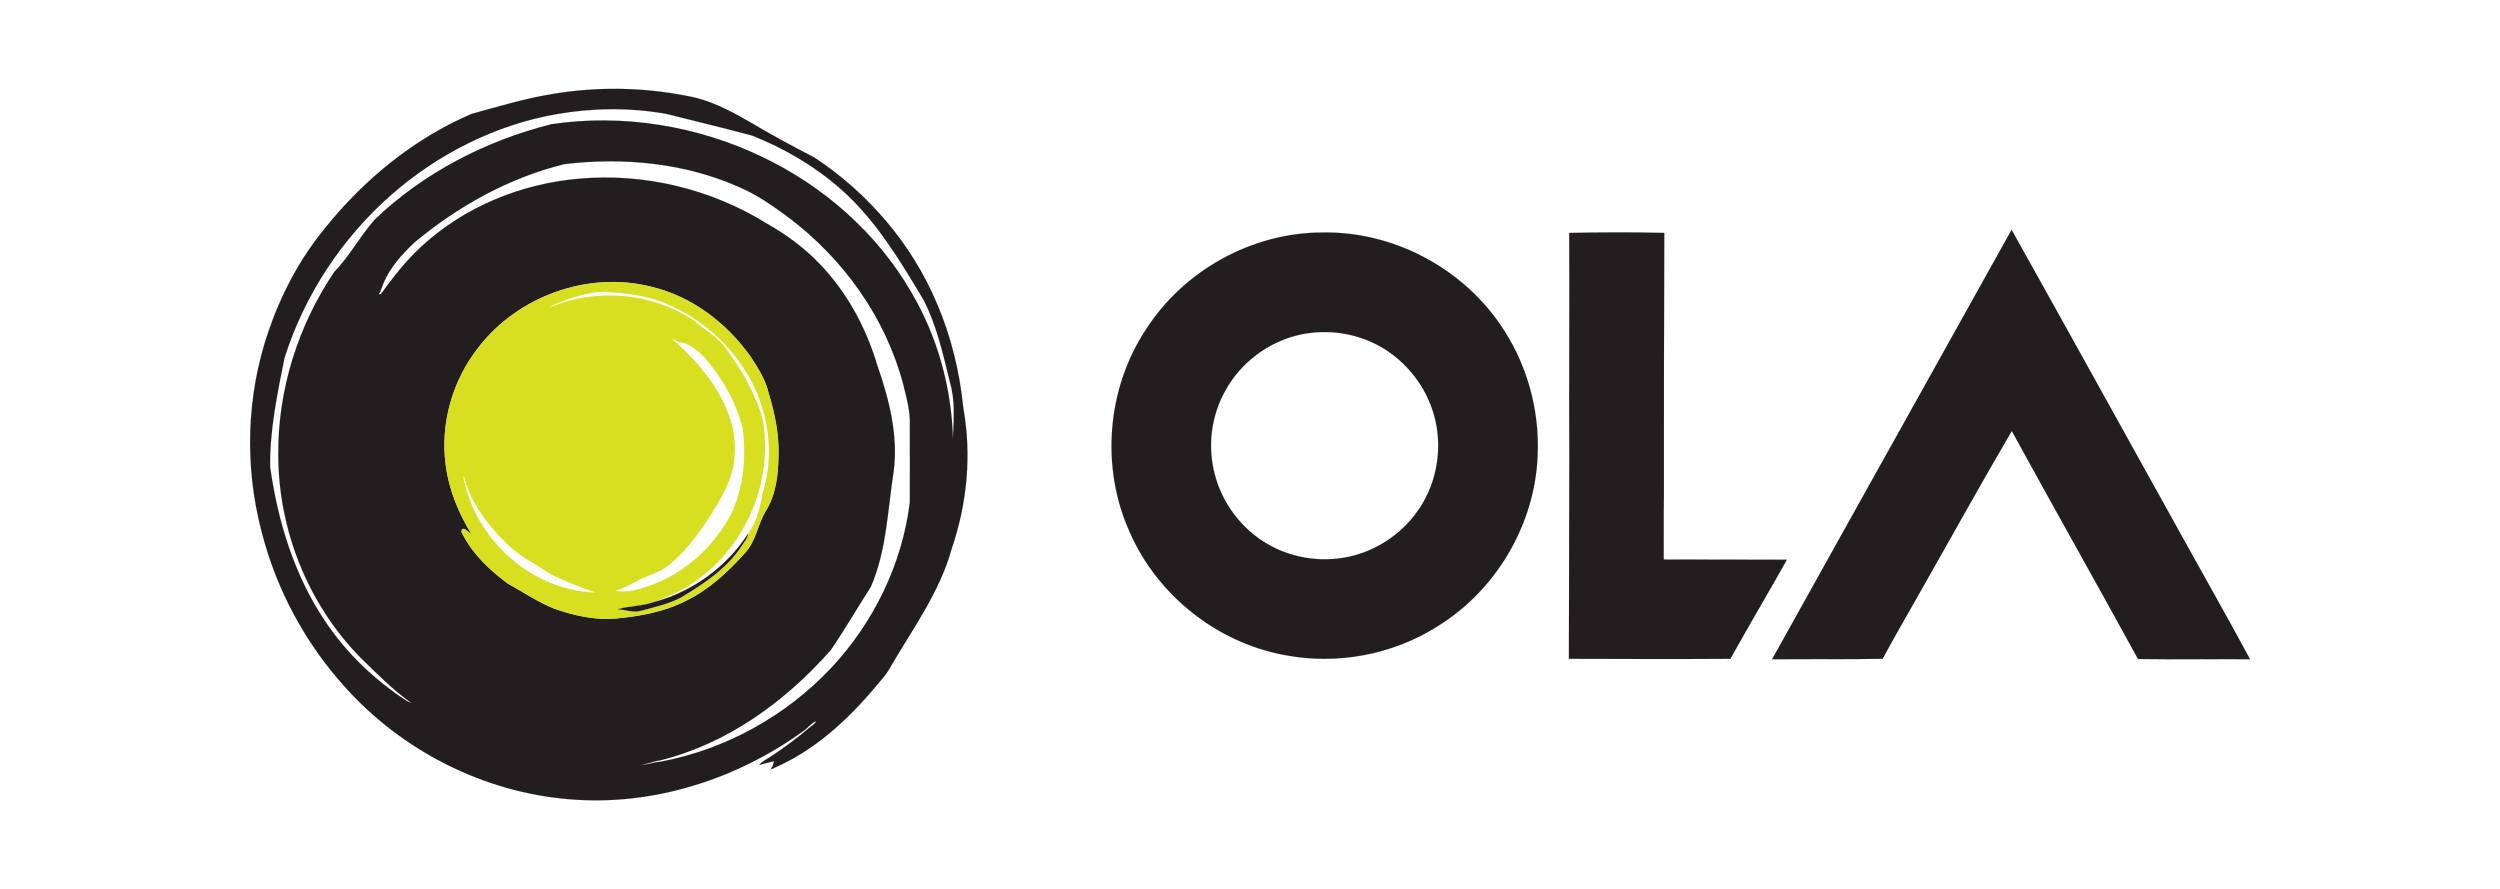
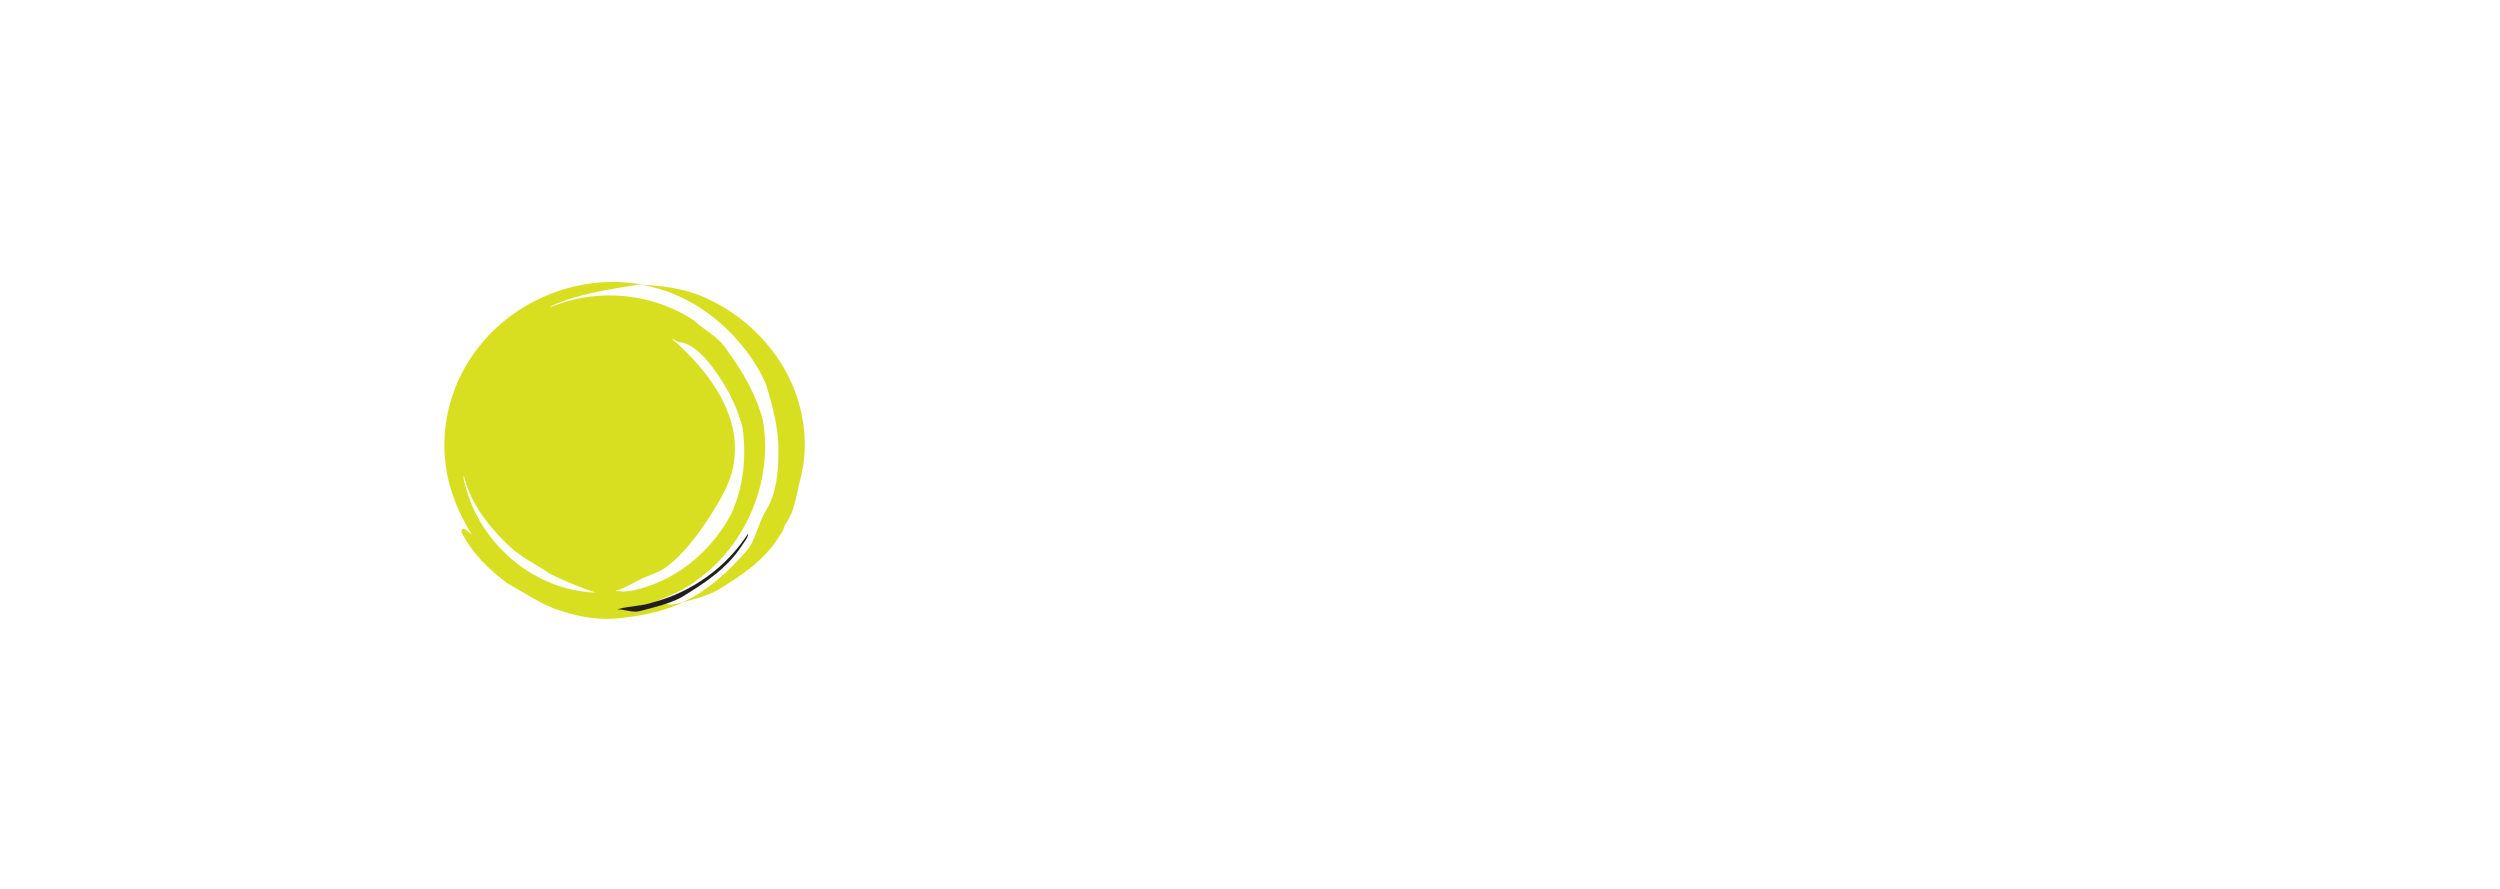
<svg xmlns="http://www.w3.org/2000/svg" version="1.1" id="图层_1" x="0px" y="0px" width="2500px" height="889px" viewBox="1100 -294 2500 889" style="enable-background:new 1100 -294 2500 889;" xml:space="preserve">
  <style type="text/css">
	.st0{fill:#221E1F;stroke:#221E1F;stroke-width:9.400000e-02;}
	.st1{fill:#D7DF20;stroke:#D7DF20;stroke-width:9.400000e-02;}
	.st2{fill:#AEAF85;stroke:#AEAF85;stroke-width:9.400000e-02;}
</style>
  <g>
-     <path class="st0" d="M1651.9-199.9c44.7-7.6,90.8-7,135.5,1.9c22,3.8,42.3,14.4,61.4,25.4c21.6,12.9,43.6,24.8,65.8,36.2   C1968.2-100.9,2012-50,2037,9.7c14.2,33,22.7,68.4,26.3,104.2c8.5,47,3.8,95.7-11.6,140.8c-12.3,44.7-40.4,81.9-63.1,121.5   c-3.2,5.3-7.6,10-11.6,14.8c-29.2,35.1-63.7,66.9-106.5,84.5c1.9-2.5,3-5.3,3.4-8.3c-4.9,1.1-9.7,2.3-14.6,3.8   c2.8-3.6,7-5.5,10.8-8c14-9.1,27.3-19.1,40-29.9c2.1-1.9,5.1-3,5.9-5.9c-5.1,2.1-8.3,7-12.9,10c-67.1,48.5-151.2,75.2-234.1,68   c-85.5-7-167-48.5-224.2-112.4c-39.6-43.8-68.4-97.4-83-154.5c-17.4-65.6-15.5-136.3,6.6-200.7c12.7-37.3,31.3-72.6,56.3-103.1   c39.2-48.9,89.3-90,147.1-114.7C1598.3-187.4,1624.6-195.5,1651.9-199.9 M1656.1-179.8c-60.8,10.8-117.9,39.6-164.3,80.2   C1442.1-56.2,1404.4,1,1384.5,63.9c-7.2,35.8-14.8,72.2-14.4,108.8c7.6,54.4,24.1,108.6,55,154.5c21.2,31.8,49.3,58.6,81.1,79.4   c1.7,1.1,3.6,1.9,5.3,2.5c-18.6-13.1-34.5-29.4-50.8-45.3c-52.9-53.6-82.6-128.7-82.4-203.9c-0.4-64.4,19.9-128.5,55.9-181.9   c15.5-15.9,25.8-35.8,40.6-52.5c48.9-46.8,111.1-78.8,176.6-95.3c71.3-10.6,145.7,1.5,210.6,32.6c61.4,29.2,114.7,76,149,134.9   c26.3,44.5,40.6,95.7,41.9,147.1c0.8-18.8,2.5-38.3-3-56.7c-6.8-27.9-13.1-56.5-26.3-82.1c-23.5-39.4-47.6-79.6-82.1-110.3   c-26.3-23.3-56.9-41.3-89.6-54.2c-28.4-7.6-56.9-14.4-85.5-21.6C1730.2-186.6,1692.6-186.2,1656.1-179.8 M1664.6-129.9   c-55.5,13.5-106.5,42.1-150.1,78.3c-12.5,11.9-24.3,24.8-31.1,40.9c-1.5,3.6-2.3,7.6-4.7,11c0.6,0,1.7-0.2,2.3-0.4   c12.1-16.7,24.8-33,40-47c43-40,100.1-63.3,158.1-68.2c65.4-5.9,132.3,10.4,187.8,44.9c19.1,10.8,36.8,23.7,52.1,39.6   c27.1,27.9,46.6,63.3,57.8,100.6c11.9,34.3,21.6,70.7,16.9,107.3c-6.1,38.7-7,79.2-22.9,115.8c-13.5,21-26,42.6-40,63.1   c-45.5,51.7-103.9,94-171.3,110.5c-6.4,0.6-12.1,4.2-18.6,3.6c6.6,1.5,12.5-2.3,19.1-2.3c65.2-12.1,126-45.7,171.3-94   c42.3-45.1,70.9-103.7,78.5-165.3c0.2-25.4,0-50.6,0-76c0.8-14.4-3.2-28.4-6.6-42.3c-17.6-66.7-59.9-125.5-114.7-166.8   c-16.1-11.9-32.6-23.5-51.2-31.1C1783.4-131.3,1722.8-136.8,1664.6-129.9 M1578.7,53.1c-26,32.8-38.5,76.2-33,117.7   c3.2,25,12.9,48.5,26,69.7c-1.7-1.3-5.1-4-6.8-5.3c-4-1.5-4,3.2-2.1,5.3c10.2,19.9,26.9,35.6,44.7,48.9   c15.5,8.5,30.1,18.6,46.6,25.2c19.7,7,40.4,11.6,61.4,10c24.1-2.3,48.7-6.6,70.5-17.8c22.7-11,41.7-28.6,58.4-47.2   c11.9-12.1,13.1-29.9,22-43.6c10-16.7,11.9-36.8,12.1-55.9c0.4-20.5-3.8-40.9-9.7-60.3c-3-13.5-10.6-25.4-18-36.8   c-23.9-33.7-58.6-60.5-99.3-70.1C1688.5-23.4,1618.2,2,1578.7,53.1L1578.7,53.1z M3111.6-64.2c56.7,101.4,113.1,203.4,169.6,305.1   c22.9,41.5,46.4,82.6,68.8,124.3c-37.5-0.2-74.7,0.4-112-0.2c-41.7-76.2-84.5-151.8-126.2-228c-31.3,53.3-61.2,107.5-91.7,161.1   c-12.5,22.2-25.4,44.2-37.5,66.7c-36.8,0.6-73.7,0.2-110.5,0.4c23.1-41.5,46.4-83,69.4-124.5C2998.1,139,3055.1,37.4,3111.6-64.2   L3111.6-64.2z M2669.2-61.1c31.8-0.6,63.3-0.8,95.1,0c-0.4,87.6-0.4,175.1-0.4,262.7c-0.4,21.4,0,42.6-0.2,63.9   c41.1,0.2,82.1,0,123.2,0.2c-18.4,33-38.1,65.8-56.5,99.1c-53.8,0.4-107.5,0.2-161.5,0c0.2-67.5,0.2-135.3,0.4-202.8   C2668.9,87.6,2669.6,13.3,2669.2-61.1L2669.2-61.1z M2245.7,35.9c37.7-59.3,106.3-97.4,176.8-97.4c69.2-1.3,137.6,34.1,177,91   c26.9,38.3,40.4,85.7,38.1,132.5c-2.8,68.6-41.5,134.2-99.9,170.2c-44.9,28.6-101,39-153.3,28.8c-67.7-12.5-127.4-60.1-154.8-123.2   C2200.6,173.5,2206.8,94.8,2245.7,35.9 M2400.3,40.6c-31.3,6.8-59.5,27.7-74.9,55.9c-14.4,25.4-18.2,56.5-10.4,84.7   c7.6,29,27.3,54.4,53.1,69.2c25.8,14.8,57.6,18.8,86.2,11c29-7.8,54.4-27.5,69.2-53.6c14.6-25.6,18.6-57.2,10.8-85.7   c-7.8-29.2-27.9-55-54.6-69.9C2455.8,38.9,2427,34.8,2400.3,40.6L2400.3,40.6z" />
-     <path class="st1" d="M1578.7,53.1c39.6-51,109.9-76.4,172.8-60.3c40.6,9.5,75.4,36.4,99.3,70.1c7.4,11.4,15,23.3,18,36.8   c5.9,19.5,10.2,39.8,9.7,60.3c-0.2,19.1-2.1,39.2-12.1,55.9c-8.9,13.8-10.2,31.5-22,43.6c-16.7,18.6-35.8,36.2-58.4,47.2   c-21.8,11.2-46.4,15.5-70.5,17.8c-21,1.7-41.7-3-61.4-10c-16.5-6.6-31.1-16.7-46.6-25.2c-17.8-13.3-34.5-29-44.7-48.9   c-1.9-2.1-1.9-6.8,2.1-5.3c1.7,1.3,5.1,4,6.8,5.3c-13.1-21.2-22.9-44.7-26-69.7C1540.1,129.3,1552.6,85.9,1578.7,53.1 M1655.9,9.9   c-2.1,0.8-4.4,1.9-6.1,3.6C1696.2-6.4,1752-1.4,1794,26.6c11,10.2,25.4,16.7,33.2,29.9c15.5,21.2,29,44.2,35.6,69.7   c10.4,59.7-15.9,123.8-65,159.2c-13.1,10.4-28.8,16.7-44.2,22.9c-11.4,4.2-24.1,3.6-35.8,7.2c7.6,0.2,15.5,3.8,23.1,1.5   c13.5-3.6,27.5-6.8,40.2-13.3c22.7-13.8,45.7-28.8,60.5-51.4c2.3-4,6.1-7.6,6.6-12.5l1.1-1.9c0.2-0.2,0.6-0.8,0.8-1.3   c8.9-12.5,10.2-28.2,14-42.8c8.9-31.8,5.1-66.3-7.8-96.3c-16.7-38.3-48.5-69.4-86.6-86.4c-21-9.7-44.2-12.3-66.9-13.3   C1686.4-1.6,1671,3.9,1655.9,9.9 M1771.1,44c12.3,10.8,23.7,22.2,33.7,34.9c18.8,23.9,33.2,54,29.6,85.1   c-1.9,23.3-15,43.4-27.3,62.5c-11,16.5-23.3,32.8-39.2,45.3c-7.8,6.4-18,8.9-27.1,13.3c-8.5,4-16.3,9.3-25.4,11.6   c13.3,2.8,26.5-2.3,38.7-6.6c33-12.9,60.1-38.5,76.8-69.4c12.7-26.7,15.5-57.2,11.9-86.2c-6.6-26.3-20.3-50.2-37.9-70.7   c-7.2-7.2-15.2-14.8-25.8-15.7C1776.2,47.1,1773.8,45.2,1771.1,44 M1565.3,191.5c14.6,58.6,69.7,105.6,130.6,107.1   c-15.7-5.1-30.7-11.6-45.5-18.6c-14.6-10-31.1-17.6-43.8-30.5c-19.3-18.8-36.6-41.5-42.8-68.2   C1563,184.7,1564.3,188.1,1565.3,191.5z" />
+     <path class="st1" d="M1578.7,53.1c39.6-51,109.9-76.4,172.8-60.3c40.6,9.5,75.4,36.4,99.3,70.1c7.4,11.4,15,23.3,18,36.8   c5.9,19.5,10.2,39.8,9.7,60.3c-0.2,19.1-2.1,39.2-12.1,55.9c-8.9,13.8-10.2,31.5-22,43.6c-16.7,18.6-35.8,36.2-58.4,47.2   c-21.8,11.2-46.4,15.5-70.5,17.8c-21,1.7-41.7-3-61.4-10c-16.5-6.6-31.1-16.7-46.6-25.2c-17.8-13.3-34.5-29-44.7-48.9   c-1.9-2.1-1.9-6.8,2.1-5.3c1.7,1.3,5.1,4,6.8,5.3c-13.1-21.2-22.9-44.7-26-69.7C1540.1,129.3,1552.6,85.9,1578.7,53.1 M1655.9,9.9   c-2.1,0.8-4.4,1.9-6.1,3.6C1696.2-6.4,1752-1.4,1794,26.6c11,10.2,25.4,16.7,33.2,29.9c15.5,21.2,29,44.2,35.6,69.7   c10.4,59.7-15.9,123.8-65,159.2c-13.1,10.4-28.8,16.7-44.2,22.9c7.6,0.2,15.5,3.8,23.1,1.5   c13.5-3.6,27.5-6.8,40.2-13.3c22.7-13.8,45.7-28.8,60.5-51.4c2.3-4,6.1-7.6,6.6-12.5l1.1-1.9c0.2-0.2,0.6-0.8,0.8-1.3   c8.9-12.5,10.2-28.2,14-42.8c8.9-31.8,5.1-66.3-7.8-96.3c-16.7-38.3-48.5-69.4-86.6-86.4c-21-9.7-44.2-12.3-66.9-13.3   C1686.4-1.6,1671,3.9,1655.9,9.9 M1771.1,44c12.3,10.8,23.7,22.2,33.7,34.9c18.8,23.9,33.2,54,29.6,85.1   c-1.9,23.3-15,43.4-27.3,62.5c-11,16.5-23.3,32.8-39.2,45.3c-7.8,6.4-18,8.9-27.1,13.3c-8.5,4-16.3,9.3-25.4,11.6   c13.3,2.8,26.5-2.3,38.7-6.6c33-12.9,60.1-38.5,76.8-69.4c12.7-26.7,15.5-57.2,11.9-86.2c-6.6-26.3-20.3-50.2-37.9-70.7   c-7.2-7.2-15.2-14.8-25.8-15.7C1776.2,47.1,1773.8,45.2,1771.1,44 M1565.3,191.5c14.6,58.6,69.7,105.6,130.6,107.1   c-15.7-5.1-30.7-11.6-45.5-18.6c-14.6-10-31.1-17.6-43.8-30.5c-19.3-18.8-36.6-41.5-42.8-68.2   C1563,184.7,1564.3,188.1,1565.3,191.5z" />
    <path class="st2" d="M1849.2,237.7L1849.2,237.7z" />
    <path class="st0" d="M1753.5,308.2c38.5-10.2,73-34.9,94.6-68.6c-0.4,4.9-4.2,8.5-6.6,12.5c-14.8,22.7-37.9,37.7-60.5,51.4   c-12.7,6.6-26.7,9.7-40.2,13.3c-7.6,2.3-15.5-1.3-23.1-1.5C1729.4,311.8,1742.1,312.4,1753.5,308.2z" />
  </g>
</svg>